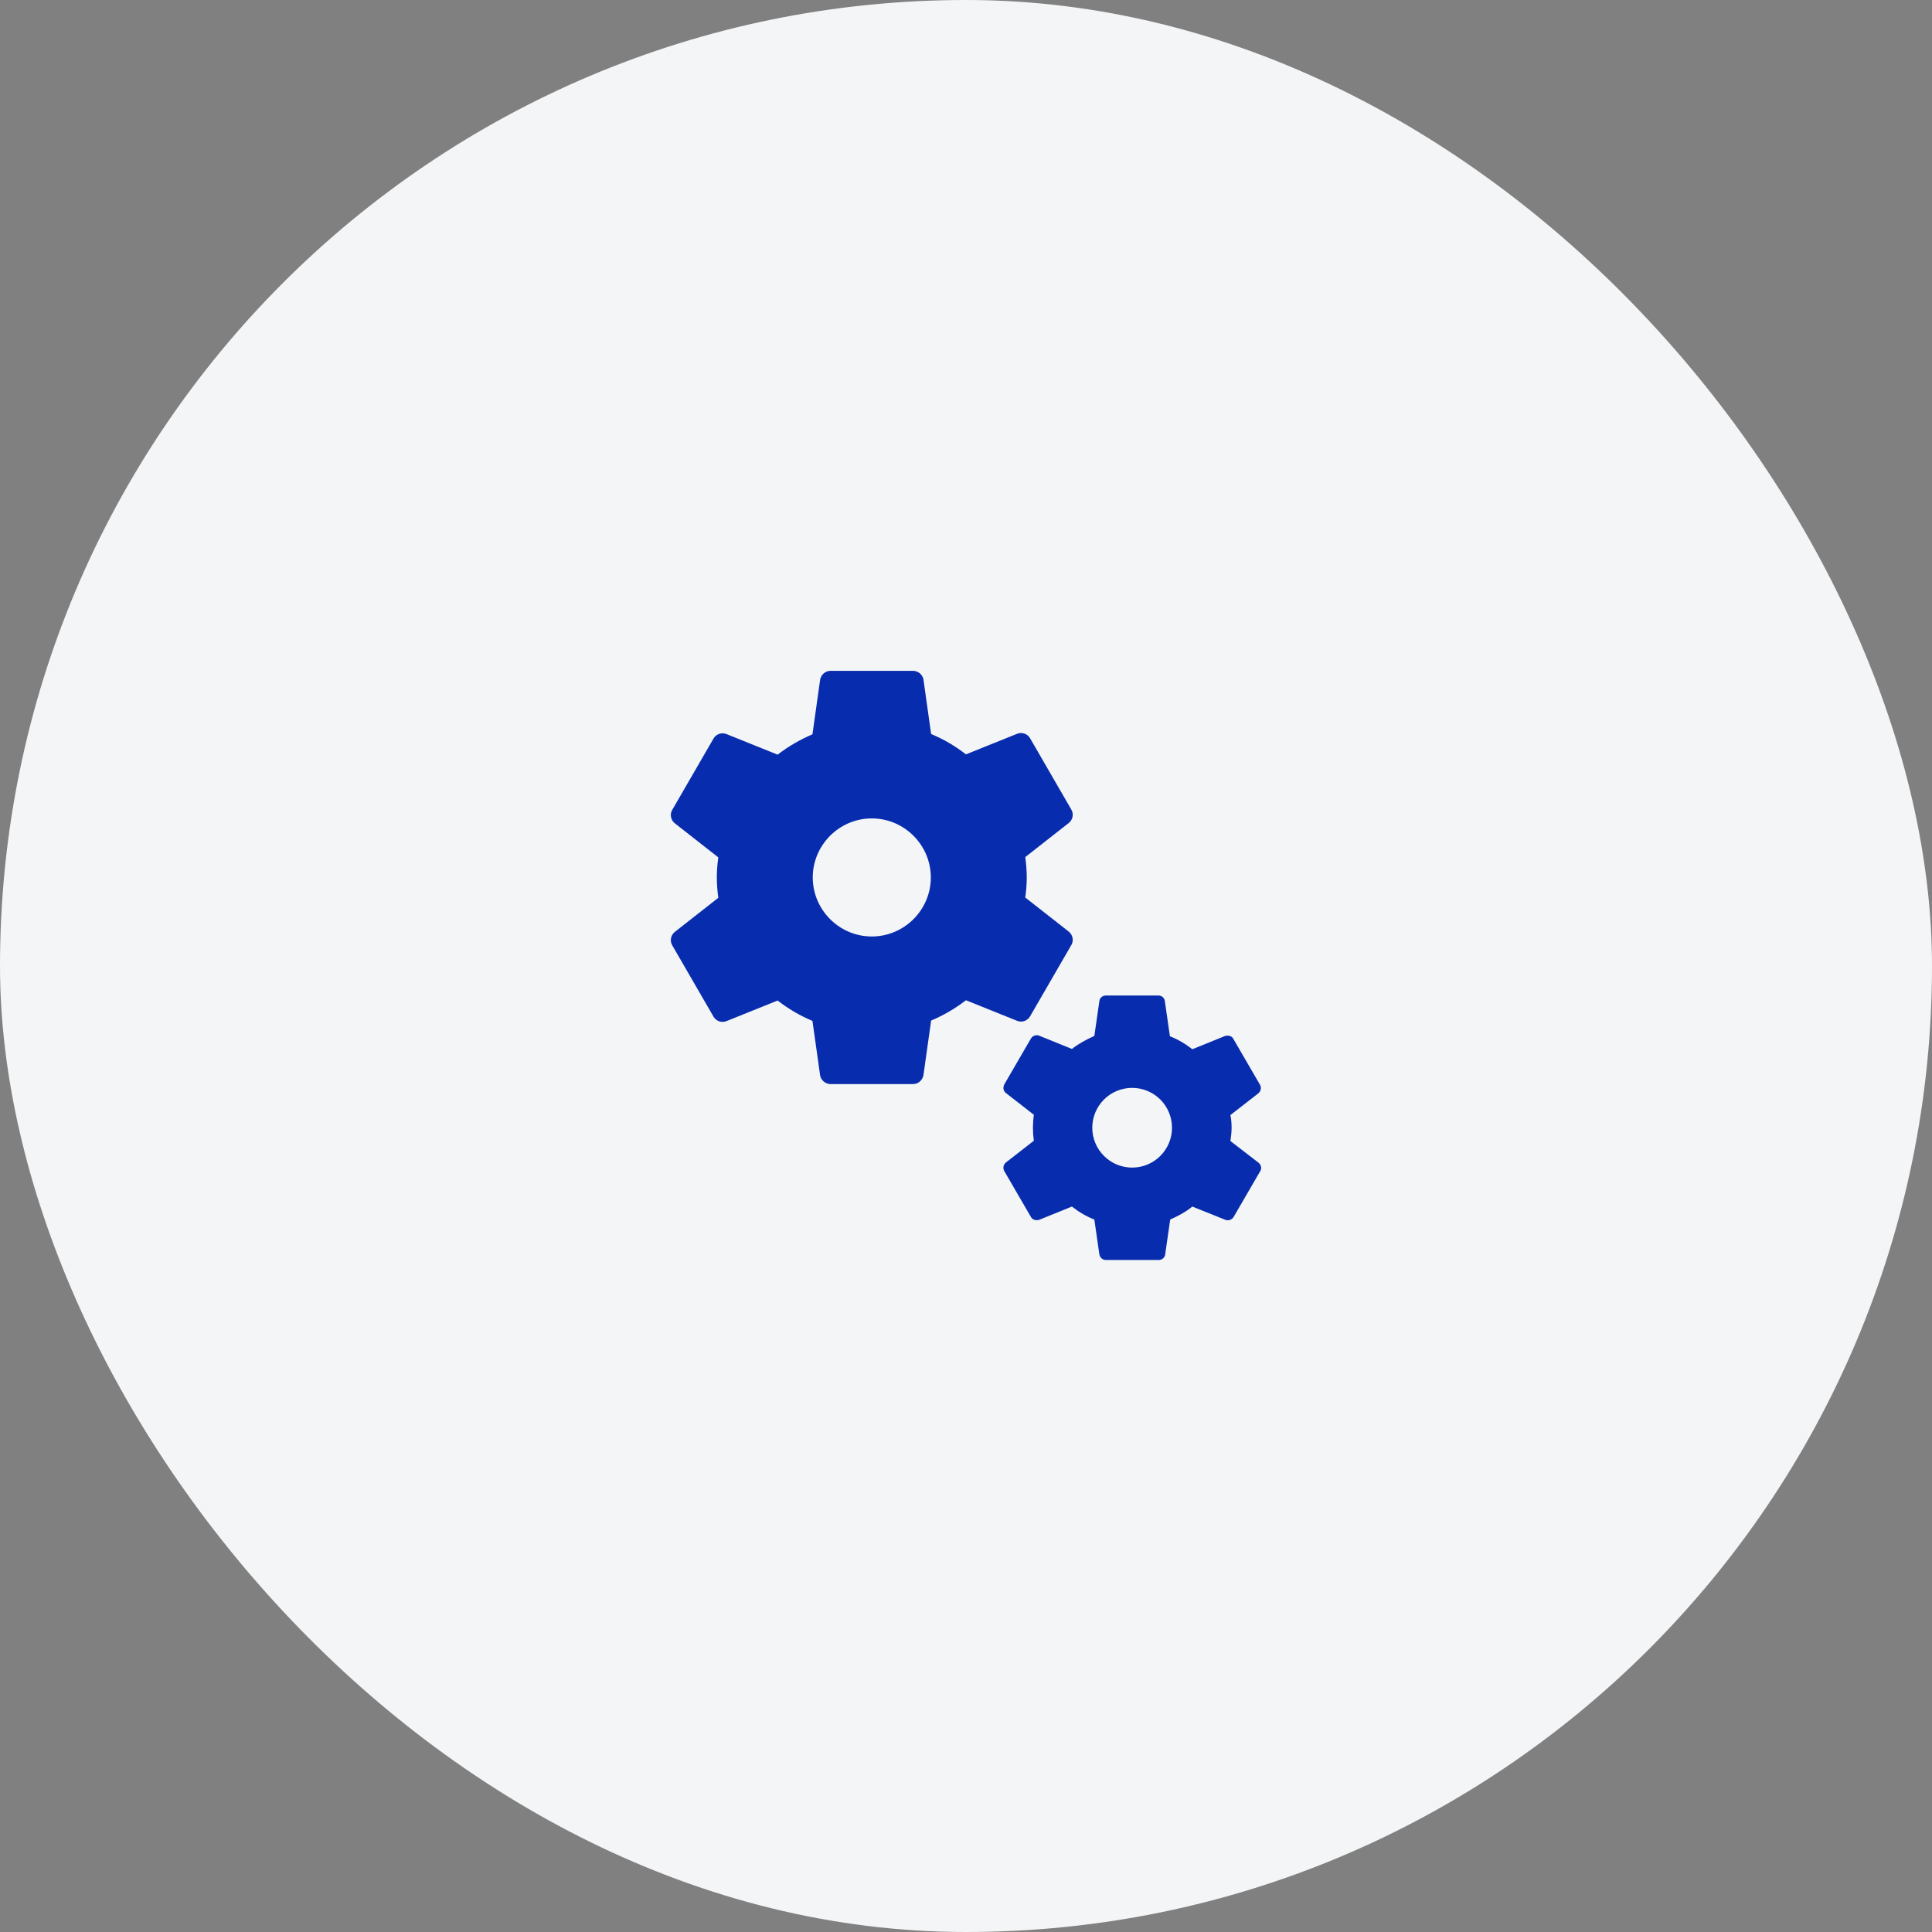
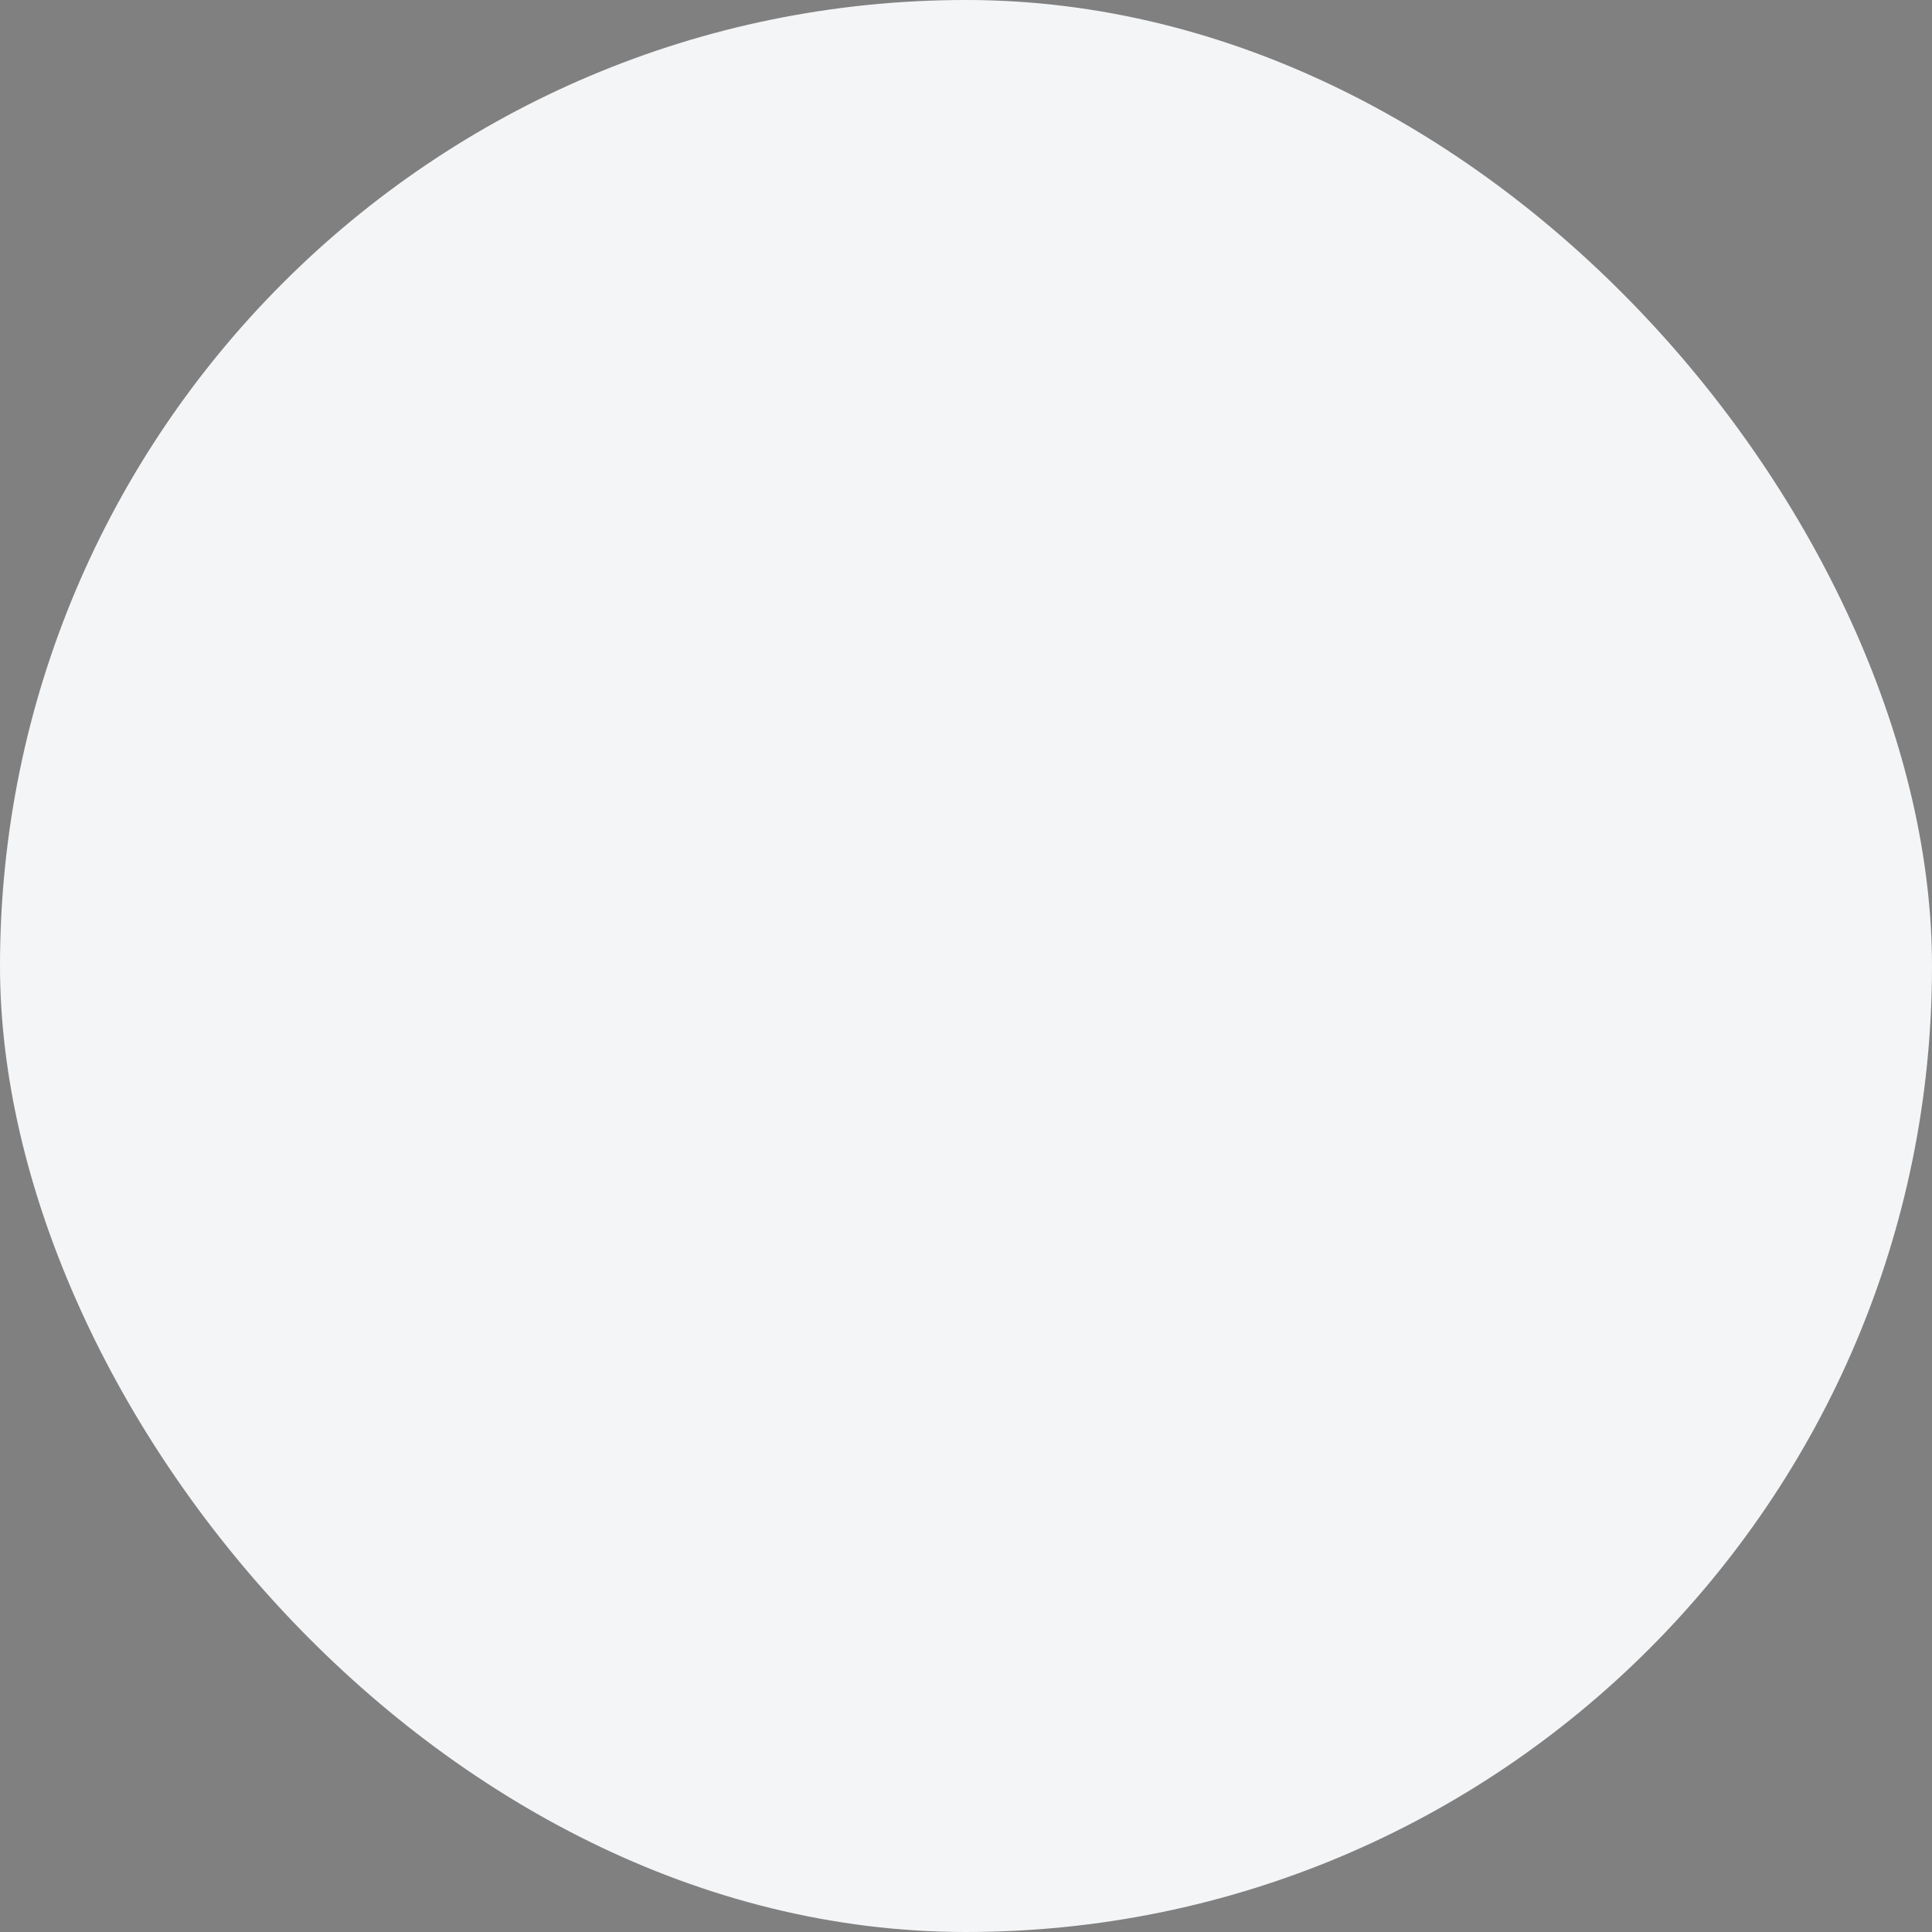
<svg xmlns="http://www.w3.org/2000/svg" width="72" height="72" viewBox="0 0 72 72" fill="none">
  <rect x="0" y="0" width="72" height="72" fill="#808080" stroke="none" />
  <rect width="72" height="72" rx="36" fill="#F4F5F7" />
-   <path d="M38.385 37.881L39.925 35.219C40.024 35.054 39.98 34.845 39.837 34.724L38.209 33.448C38.242 33.206 38.264 32.953 38.264 32.7C38.264 32.447 38.242 32.194 38.209 31.941L39.837 30.665C39.98 30.544 40.024 30.335 39.925 30.17L38.385 27.508C38.286 27.343 38.088 27.277 37.912 27.343L35.998 28.113C35.602 27.805 35.173 27.552 34.7 27.354L34.414 25.319C34.396 25.23 34.348 25.15 34.278 25.092C34.208 25.034 34.12 25.002 34.029 25H30.949C30.762 25 30.597 25.143 30.564 25.33L30.278 27.365C29.816 27.563 29.376 27.816 28.98 28.124L27.066 27.354C26.89 27.288 26.692 27.354 26.593 27.519L25.053 30.181C24.954 30.346 24.998 30.555 25.141 30.676L26.769 31.952C26.736 32.194 26.714 32.447 26.714 32.7C26.714 32.953 26.736 33.206 26.769 33.459L25.141 34.735C24.998 34.856 24.954 35.065 25.053 35.23L26.593 37.892C26.692 38.057 26.89 38.123 27.066 38.057L28.98 37.287C29.376 37.595 29.805 37.848 30.278 38.046L30.564 40.081C30.597 40.257 30.762 40.4 30.949 40.4H34.029C34.216 40.4 34.381 40.257 34.414 40.07L34.7 38.035C35.162 37.837 35.602 37.584 35.998 37.276L37.912 38.046C38.088 38.112 38.286 38.046 38.385 37.881V37.881ZM32.489 34.9C31.279 34.9 30.289 33.91 30.289 32.7C30.289 31.49 31.279 30.5 32.489 30.5C33.699 30.5 34.689 31.49 34.689 32.7C34.689 33.91 33.699 34.9 32.489 34.9ZM46.91 43.337L45.854 42.523C45.876 42.369 45.898 42.204 45.898 42.039C45.898 41.874 45.887 41.709 45.854 41.555L46.899 40.741C46.987 40.664 47.02 40.532 46.954 40.422L45.964 38.717C45.909 38.607 45.777 38.574 45.656 38.607L44.435 39.102C44.182 38.904 43.907 38.739 43.599 38.618L43.412 37.32C43.408 37.261 43.382 37.206 43.339 37.165C43.296 37.125 43.24 37.101 43.181 37.1H41.212C41.091 37.1 40.981 37.188 40.97 37.309L40.783 38.607C40.486 38.739 40.2 38.893 39.947 39.091L38.726 38.596C38.67 38.575 38.608 38.574 38.552 38.594C38.496 38.614 38.448 38.654 38.418 38.706L37.428 40.411C37.373 40.521 37.384 40.653 37.483 40.73L38.528 41.544C38.483 41.865 38.483 42.191 38.528 42.512L37.483 43.326C37.395 43.403 37.362 43.535 37.428 43.645L38.418 45.35C38.473 45.46 38.605 45.493 38.726 45.46L39.947 44.965C40.2 45.163 40.475 45.328 40.783 45.449L40.97 46.747C40.992 46.868 41.091 46.956 41.212 46.956H43.181C43.302 46.956 43.412 46.868 43.423 46.747L43.61 45.449C43.907 45.317 44.193 45.163 44.435 44.965L45.667 45.46C45.777 45.504 45.909 45.46 45.975 45.35L46.965 43.645C47.031 43.546 46.998 43.414 46.91 43.337V43.337ZM42.191 43.513C41.797 43.513 41.419 43.356 41.141 43.077C40.862 42.799 40.706 42.421 40.706 42.027C40.706 41.633 40.863 41.255 41.142 40.976C41.42 40.698 41.798 40.542 42.192 40.542C42.586 40.542 42.964 40.699 43.243 40.977C43.521 41.256 43.677 41.634 43.677 42.028C43.677 42.422 43.52 42.8 43.242 43.078C42.963 43.357 42.585 43.513 42.191 43.513V43.513Z" fill="#082CAE" />
</svg>